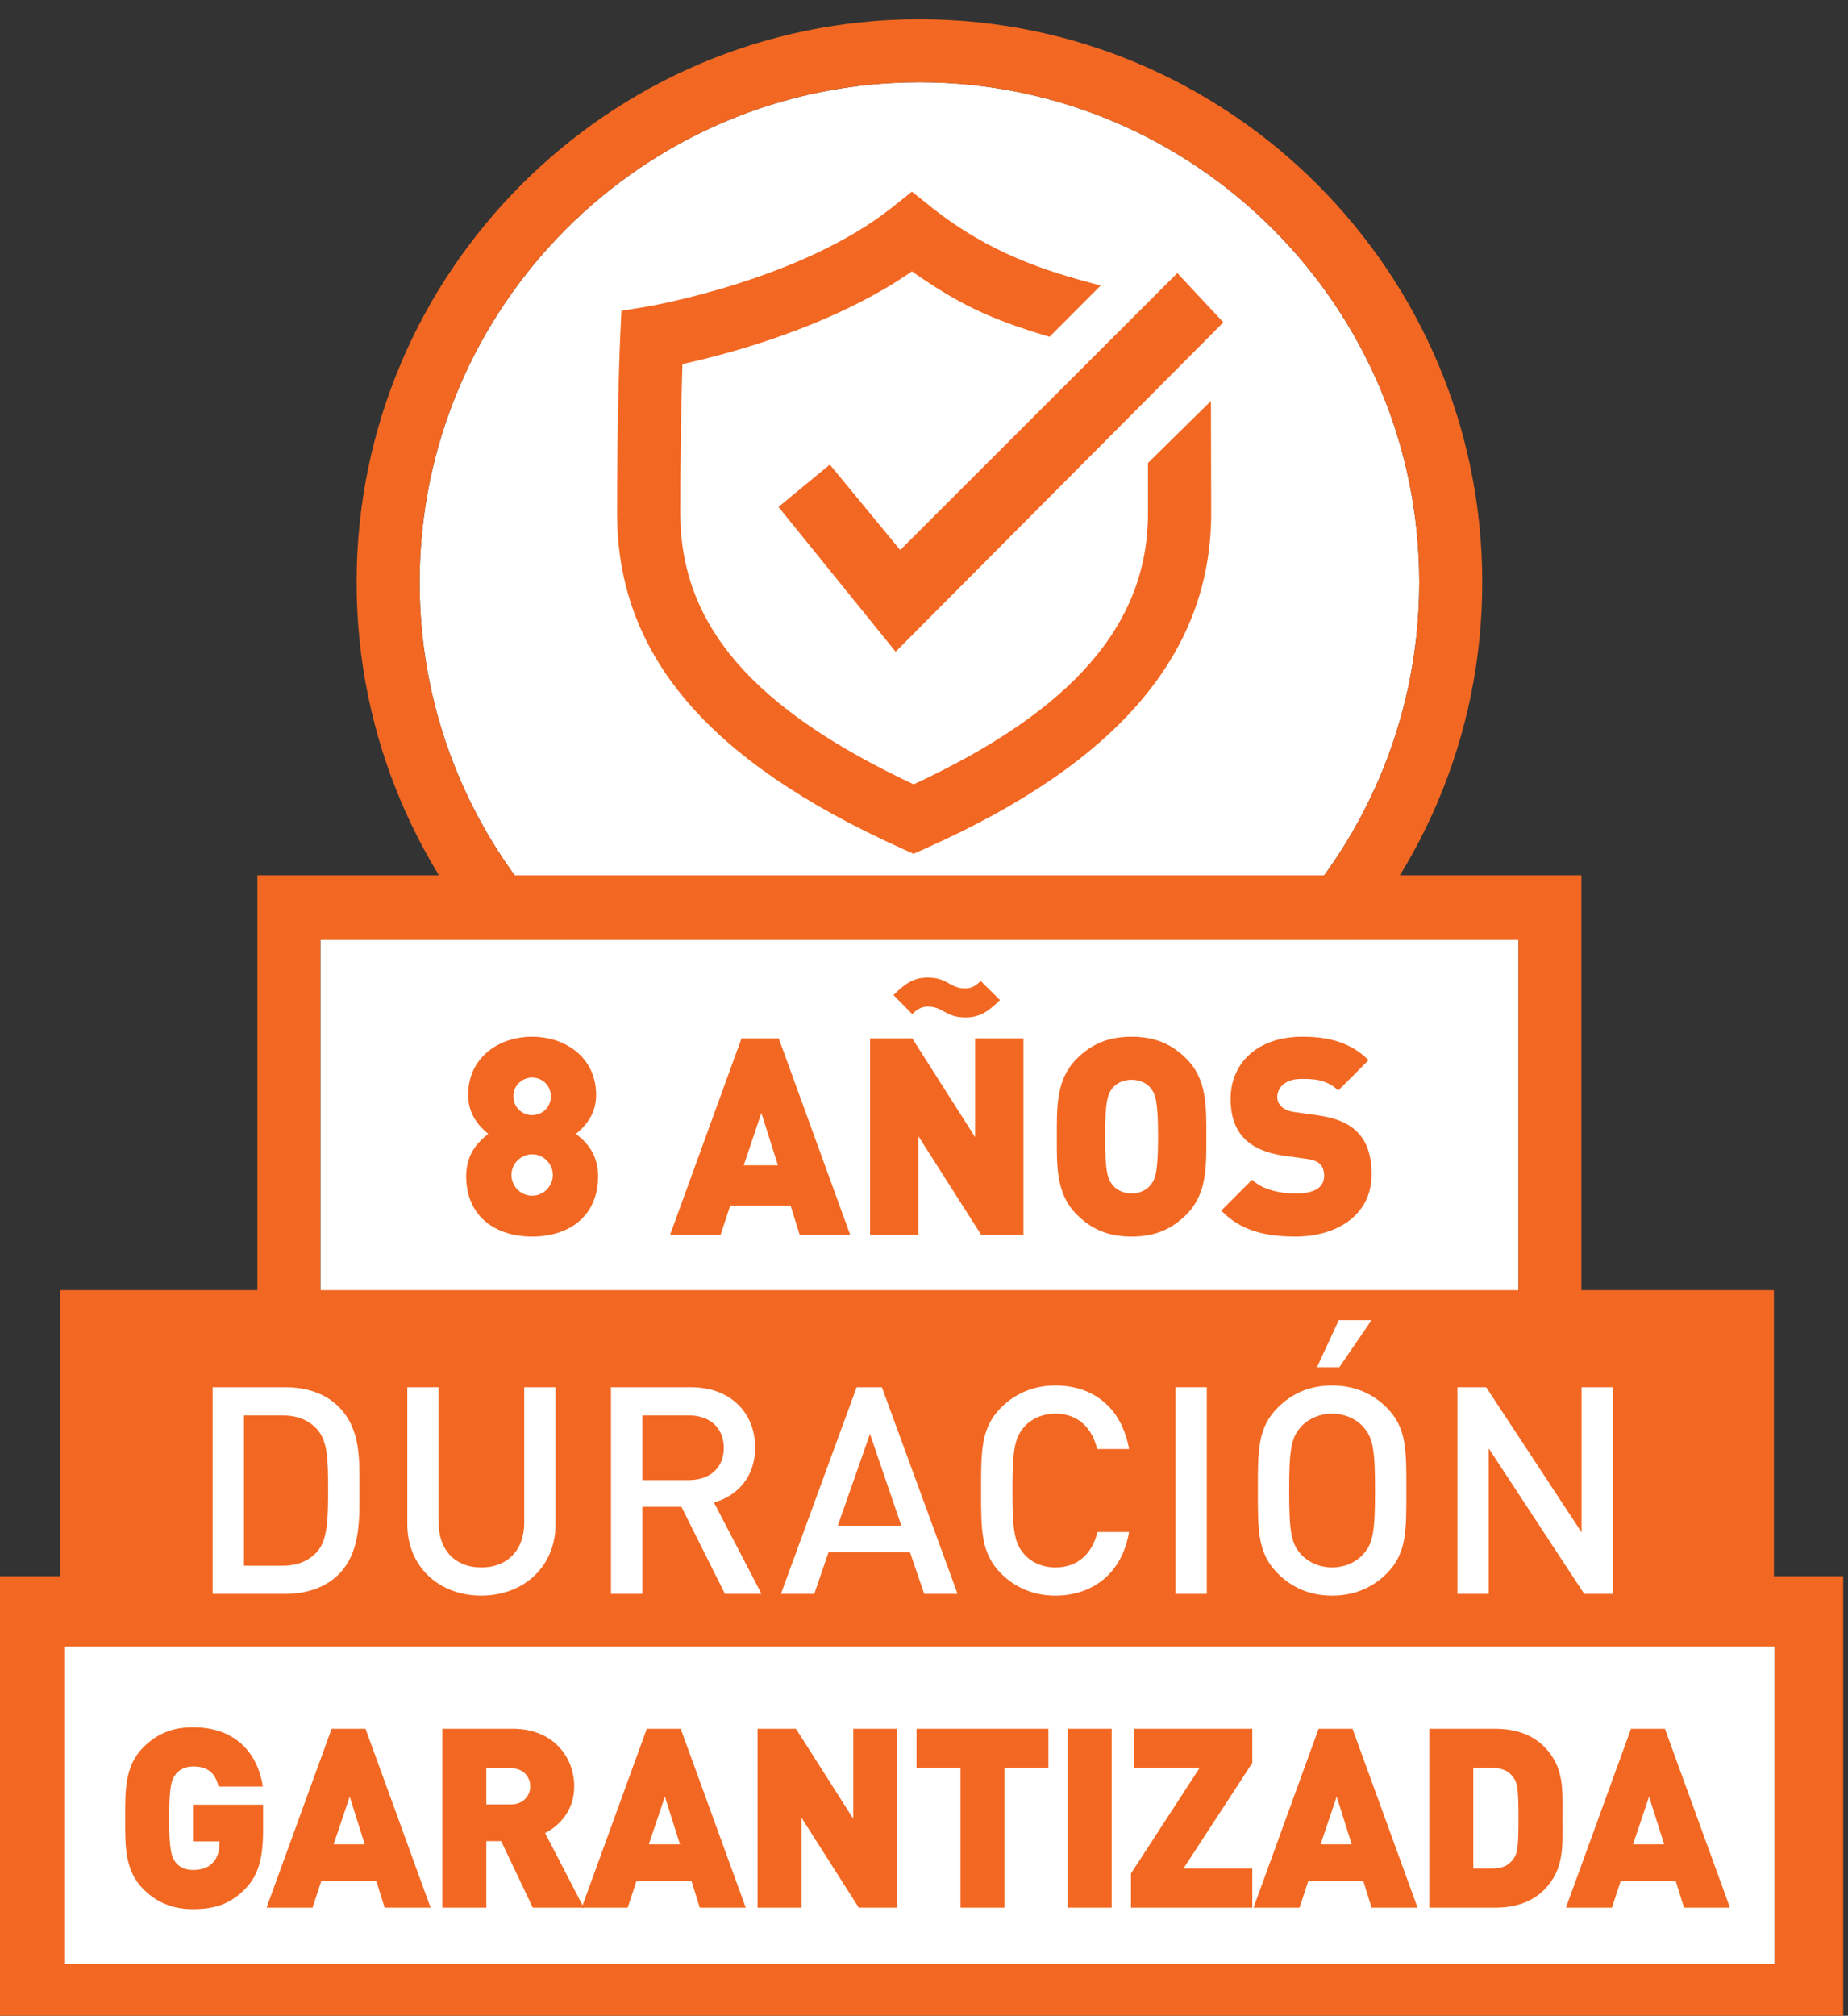
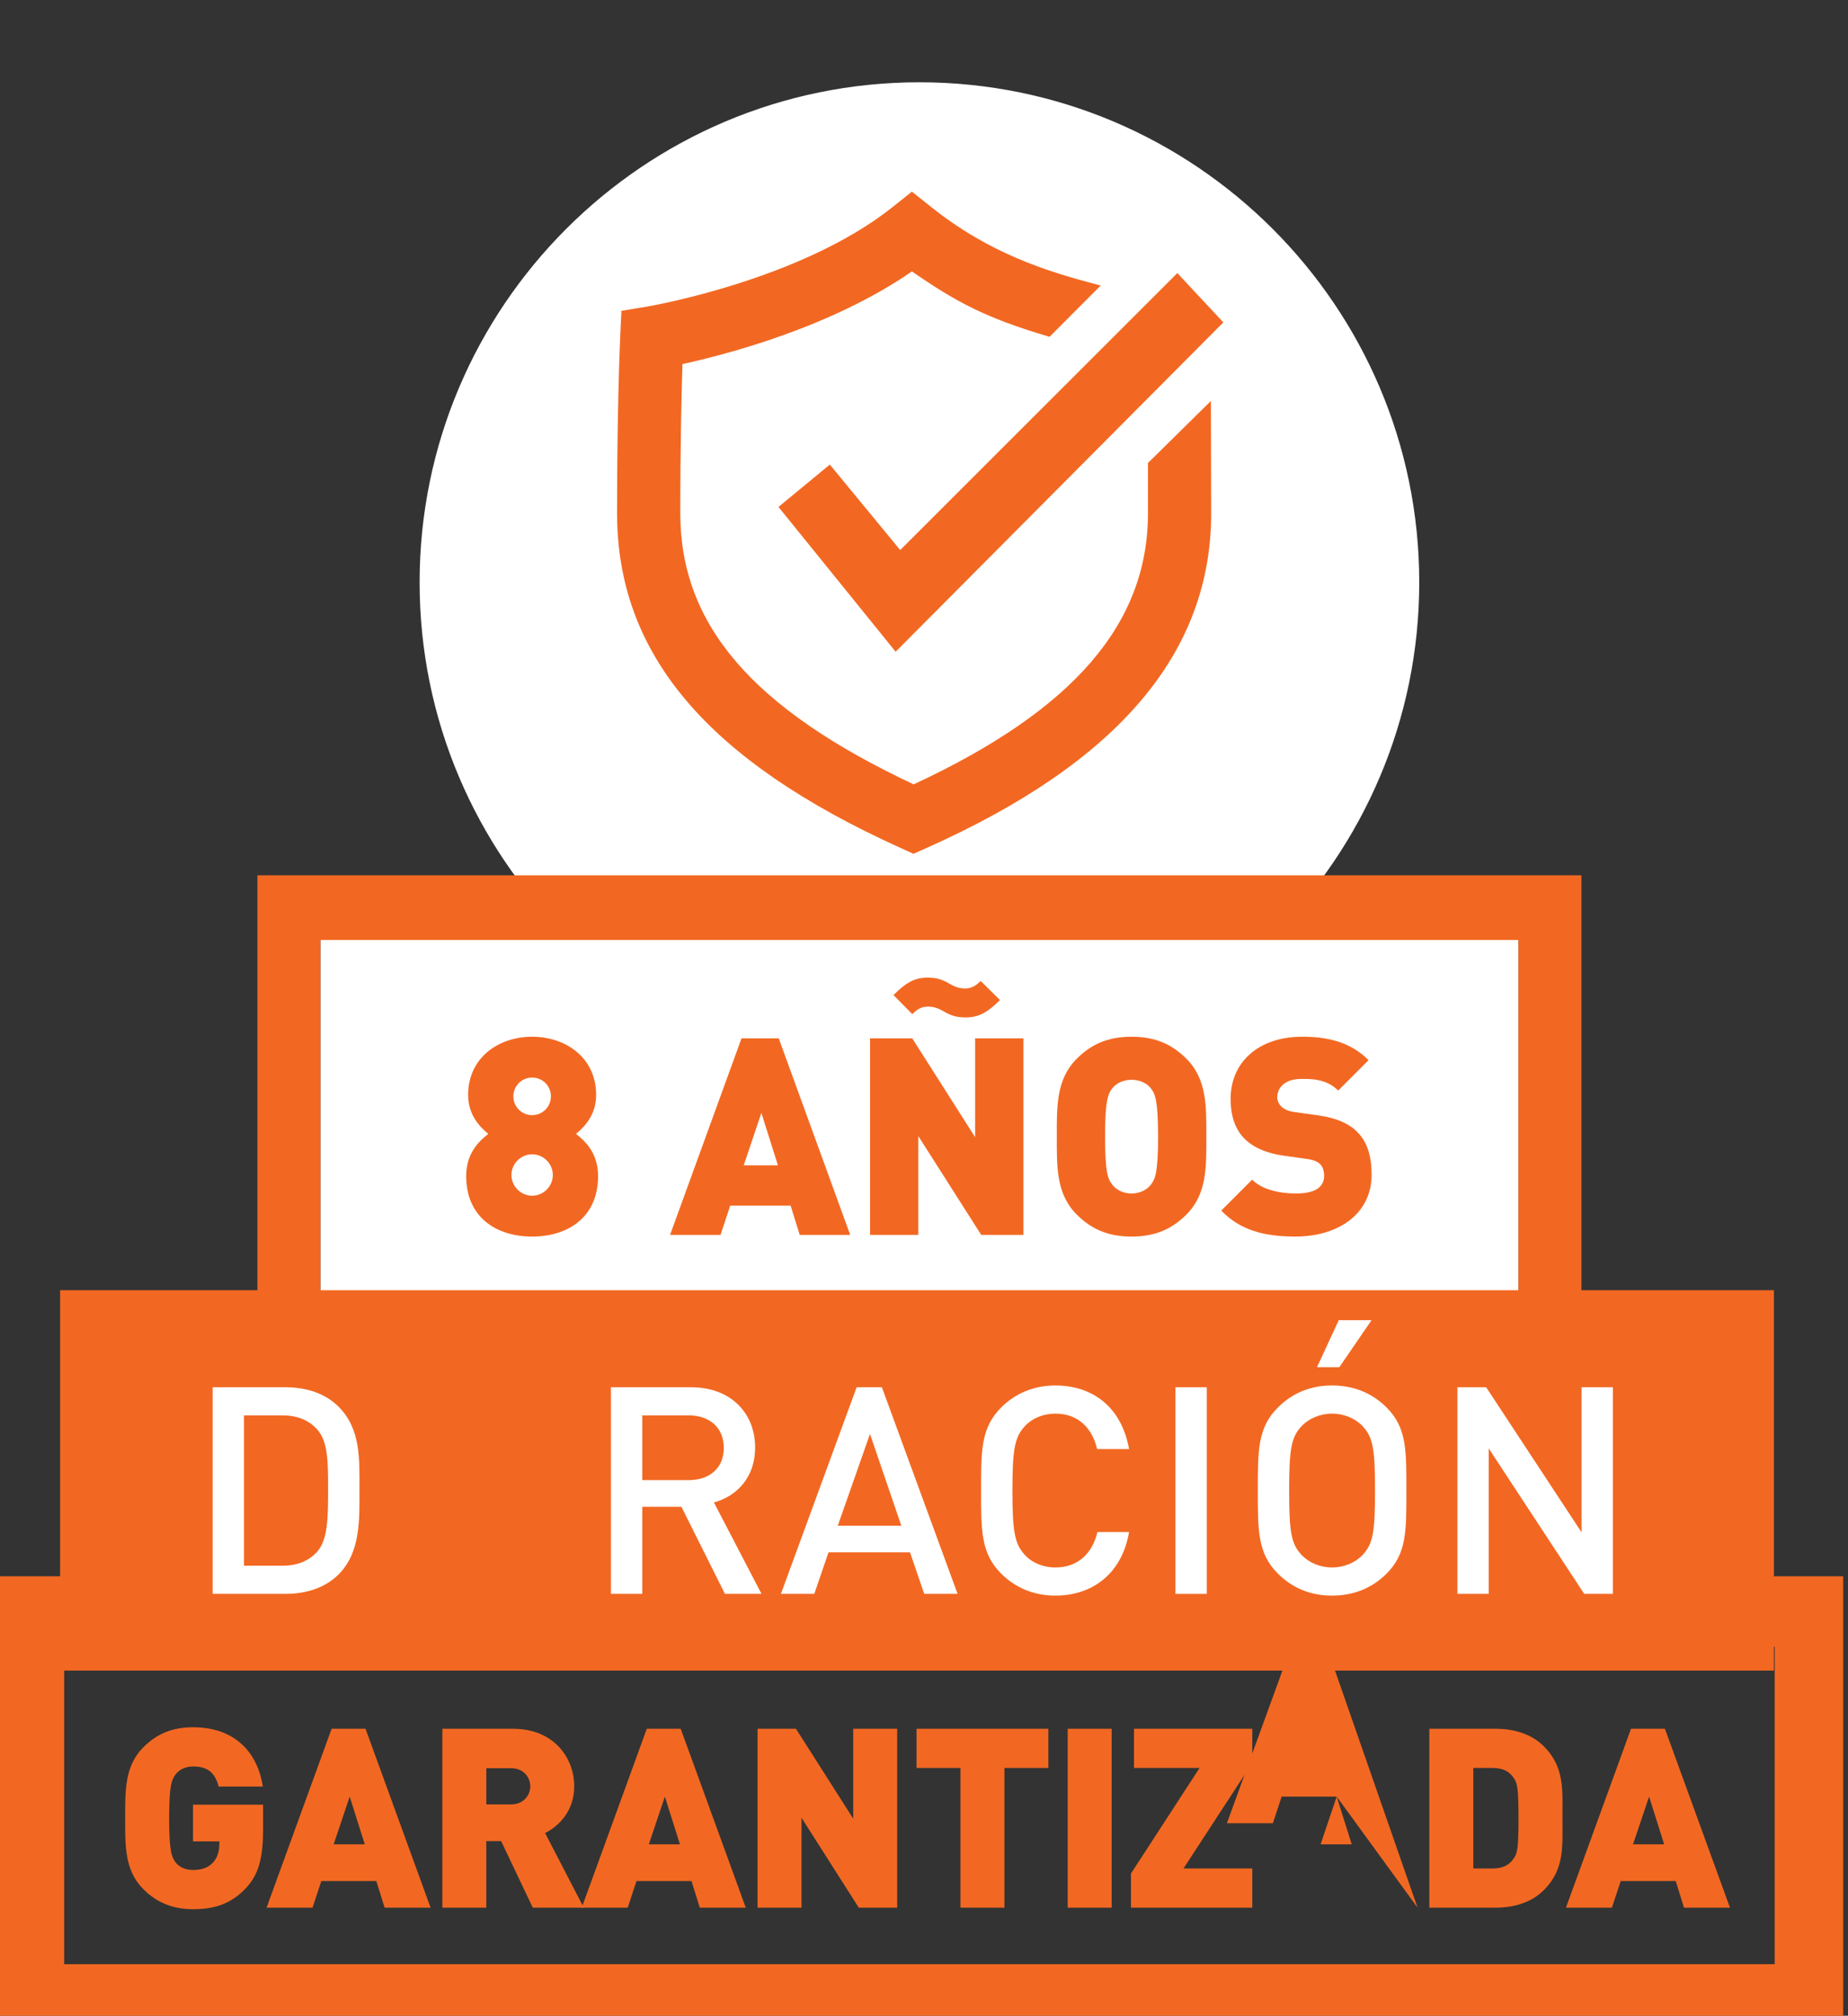
<svg xmlns="http://www.w3.org/2000/svg" xmlns:ns1="http://sodipodi.sourceforge.net/DTD/sodipodi-0.dtd" xmlns:ns2="http://www.inkscape.org/namespaces/inkscape" version="1.1" id="svg14611" width="167.847" height="182.999" viewBox="0 0 167.847 182.999" ns1:docname="Landing_Polylit_2023.pdf">
  <rect x="0" y="0" width="167.847" height="182.999" fill="#333333" stroke="none" />
  <defs id="defs14615">
    <clipPath id="clipPath16009">
      <path d="M 0,5635.5 H 1440 V 0 H 0 Z" id="path16007" />
    </clipPath>
    <clipPath id="clipPath16121">
      <path d="m 1225.54,5235.76 h 40.48 v -45.1 h -40.48 z" id="path16119" />
    </clipPath>
    <clipPath id="clipPath16137">
      <path d="m 1236.53,5230.21 h 30.32 v -25.78 h -30.32 z" id="path16135" />
    </clipPath>
  </defs>
  <g id="g14619" ns2:groupmode="layer" ns2:label="Page 1" transform="matrix(1.333,0,0,-1.333,-1577.595,6996.666)">
    <g id="g16003">
      <g id="g16005" clip-path="url(#clipPath16009)">
        <g id="g27572" ns2:label="garantia">
          <g id="g16101" transform="translate(1246.139,5243.208)">
            <path d="m 0,0 c -18.779,0 -34.056,-15.278 -34.056,-34.056 0,-18.779 15.277,-34.056 34.056,-34.056 18.778,0 34.056,15.277 34.056,34.056 C 34.056,-15.278 18.778,0 0,0" style="fill:#ffffff;fill-opacity:1;fill-rule:nonzero;stroke:none" id="path16103" />
          </g>
          <g id="g16105" transform="translate(1246.139,5243.208)">
-             <path d="m 0,0 c -18.779,0 -34.056,-15.278 -34.056,-34.056 0,-18.779 15.277,-34.056 34.056,-34.056 18.778,0 34.056,15.277 34.056,34.056 C 34.056,-15.278 18.778,0 0,0 m 0,-72.405 c -21.145,0 -38.349,17.203 -38.349,38.349 0,21.145 17.204,38.348 38.349,38.348 21.145,0 38.349,-17.203 38.349,-38.348 0,-21.146 -17.204,-38.349 -38.349,-38.349" style="fill:#f26822;fill-opacity:1;fill-rule:nonzero;stroke:none" id="path16107" />
-           </g>
+             </g>
          <path d="m 1286.955,5158.35 h -81.632 v 26.445 h 81.632 z" style="fill:#ffffff;fill-opacity:1;fill-rule:nonzero;stroke:none" id="path16109" />
          <g id="g16111" transform="translate(1291.246,5189.199)">
            <path d="m 0,0 h -4.292 -81.632 -4.291 v -4.404 -26.445 -4.404 H -85.924 -4.292 0 v 4.404 26.445 z m -4.292,-30.849 h -81.632 v 26.445 h 81.632 z" style="fill:#f26822;fill-opacity:1;fill-rule:nonzero;stroke:none" id="path16113" />
          </g>
          <g id="g16115">
            <g id="g16117" />
            <g id="g16129">
              <g clip-path="url(#clipPath16121)" id="g16127">
                <g transform="translate(1265.999,5221.504)" id="g16125">
                  <path d="m 0,0 -4.288,-4.223 v -3.414 c 0,-7.54 -5.074,-13.413 -15.967,-18.475 -10.995,5.17 -15.899,10.87 -15.899,18.47 0,4.784 0.09,8.353 0.147,10.155 3.014,0.656 10.143,2.51 15.635,6.31 3.058,-2.118 5.08,-3.177 9.241,-4.414 l 0.135,-0.041 3.488,3.494 -0.399,0.104 c -3.286,0.871 -7.171,2.073 -11.124,5.221 l -1.341,1.068 -1.341,-1.068 C -27.895,8.271 -38.018,6.496 -38.444,6.422 l -1.721,-0.283 -0.083,-1.762 c -0.036,-0.812 -0.214,-5.213 -0.214,-12.019 0,-9.595 6.138,-16.84 19.314,-22.799 l 0.882,-0.4 0.882,0.393 C -6.327,-24.625 0.02,-17.165 0.02,-7.637 Z" style="fill:#f26822;fill-opacity:1;fill-rule:nonzero;stroke:none" id="path16123" />
                </g>
              </g>
            </g>
          </g>
          <g id="g16131">
            <g id="g16133" />
            <g id="g16145">
              <g clip-path="url(#clipPath16137)" id="g16143">
                <g transform="translate(1263.711,5230.213)" id="g16141">
                  <path d="m 0,0 -18.882,-18.863 -4.795,5.822 -3.499,-2.885 7.983,-9.862 22.168,22.269 0.161,0.162 z" style="fill:#f26822;fill-opacity:1;fill-rule:nonzero;stroke:none" id="path16139" />
                </g>
              </g>
            </g>
          </g>
          <path d="m 1304.36,5135.036 h -116.772 v 25.906 h 116.772 z" style="fill:#f26822;fill-opacity:1;fill-rule:nonzero;stroke:none" id="path16147" />
-           <path d="M 1304.412,5114.509 H 1187.64 v 22.693 h 116.772 z" style="fill:#ffffff;fill-opacity:1;fill-rule:nonzero;stroke:none" id="path16149" />
          <g id="g16151" transform="translate(1200.185,5120.155)">
            <path d="m 0,0 c -1.044,-1.078 -2.208,-1.369 -3.543,-1.369 -1.42,0 -2.498,0.479 -3.388,1.369 -1.284,1.284 -1.232,2.995 -1.232,4.826 0,1.832 -0.052,3.543 1.232,4.827 0.89,0.889 1.917,1.369 3.388,1.369 3.132,0 4.467,-2.037 4.758,-4.039 h -3.012 c -0.24,0.924 -0.719,1.369 -1.746,1.369 -0.547,0 -0.958,-0.24 -1.18,-0.531 -0.274,-0.359 -0.445,-0.77 -0.445,-2.995 0,-2.224 0.171,-2.652 0.445,-3.012 0.222,-0.291 0.633,-0.513 1.18,-0.513 0.633,0 1.061,0.188 1.335,0.479 0.343,0.343 0.463,0.839 0.463,1.301 V 3.252 H -3.543 V 5.75 H 1.232 V 4.056 C 1.232,2.088 0.924,0.941 0,0" style="fill:#f26822;fill-opacity:1;fill-rule:nonzero;stroke:none" id="path16153" />
          </g>
          <g id="g16155" transform="translate(1207.32,5126.454)">
            <path d="M 0,0 -1.095,-3.251 H 1.027 Z M 2.379,-7.564 1.814,-5.75 h -3.748 l -0.599,-1.814 h -3.132 l 4.433,12.185 h 2.31 L 5.511,-7.564 Z" style="fill:#f26822;fill-opacity:1;fill-rule:nonzero;stroke:none" id="path16157" />
          </g>
          <g id="g16159" transform="translate(1218.323,5128.387)">
            <path d="M 0,0 H -1.695 V -2.464 H 0 c 0.821,0 1.3,0.599 1.3,1.232 C 1.3,-0.599 0.821,0 0,0 m 1.472,-9.498 -2.157,4.535 h -1.01 V -9.498 H -4.69 V 2.687 h 4.827 c 2.704,0 4.158,-1.916 4.158,-3.919 0,-1.66 -1.026,-2.704 -1.985,-3.183 l 2.636,-5.083 z" style="fill:#f26822;fill-opacity:1;fill-rule:nonzero;stroke:none" id="path16161" />
          </g>
          <g id="g16163" transform="translate(1228.795,5126.454)">
            <path d="M 0,0 -1.095,-3.251 H 1.027 Z M 2.379,-7.564 1.814,-5.75 h -3.748 l -0.599,-1.814 h -3.132 l 4.433,12.185 h 2.31 L 5.511,-7.564 Z" style="fill:#f26822;fill-opacity:1;fill-rule:nonzero;stroke:none" id="path16165" />
          </g>
          <g id="g16167" transform="translate(1242.006,5118.889)">
            <path d="M 0,0 -3.902,6.127 V 0 h -2.995 v 12.185 h 2.618 l 3.902,-6.127 v 6.127 H 2.618 V 0 Z" style="fill:#f26822;fill-opacity:1;fill-rule:nonzero;stroke:none" id="path16169" />
          </g>
          <g id="g16171" transform="translate(1251.931,5128.405)">
            <path d="M 0,0 V -9.516 H -2.995 V 0 H -5.99 V 2.669 H 2.995 V 0 Z" style="fill:#f26822;fill-opacity:1;fill-rule:nonzero;stroke:none" id="path16173" />
          </g>
          <path d="m 1256.242,5131.074 h 2.995 v -12.185 h -2.995 z" style="fill:#f26822;fill-opacity:1;fill-rule:nonzero;stroke:none" id="path16175" />
          <g id="g16177" transform="translate(1260.554,5118.889)">
            <path d="M 0,0 V 2.328 L 4.672,9.516 H 0.205 v 2.669 H 8.266 V 9.858 L 3.577,2.67 H 8.266 V 0 Z" style="fill:#f26822;fill-opacity:1;fill-rule:nonzero;stroke:none" id="path16179" />
          </g>
          <g id="g16181" transform="translate(1274.569,5126.454)">
-             <path d="M 0,0 -1.095,-3.251 H 1.026 Z M 2.379,-7.564 1.814,-5.75 h -3.748 l -0.599,-1.814 h -3.132 l 4.433,12.185 h 2.31 L 5.511,-7.564 Z" style="fill:#f26822;fill-opacity:1;fill-rule:nonzero;stroke:none" id="path16183" />
+             <path d="M 0,0 -1.095,-3.251 H 1.026 Z h -3.748 l -0.599,-1.814 h -3.132 l 4.433,12.185 h 2.31 L 5.511,-7.564 Z" style="fill:#f26822;fill-opacity:1;fill-rule:nonzero;stroke:none" id="path16183" />
          </g>
          <g id="g16185" transform="translate(1286.633,5127.72)">
            <path d="m 0,0 c -0.274,0.411 -0.684,0.685 -1.437,0.685 h -1.318 v -6.846 h 1.318 c 0.753,0 1.163,0.274 1.437,0.684 0.24,0.343 0.325,0.668 0.325,2.739 C 0.325,-0.684 0.24,-0.342 0,0 M 2.054,-7.633 C 1.215,-8.471 0.035,-8.831 -1.232,-8.831 H -5.75 V 3.354 h 4.518 c 1.267,0 2.447,-0.359 3.286,-1.197 1.42,-1.421 1.266,-2.978 1.266,-4.895 0,-1.917 0.154,-3.474 -1.266,-4.895" style="fill:#f26822;fill-opacity:1;fill-rule:nonzero;stroke:none" id="path16187" />
          </g>
          <g id="g16189" transform="translate(1295.856,5126.454)">
            <path d="M 0,0 -1.095,-3.251 H 1.026 Z M 2.379,-7.564 1.814,-5.75 h -3.748 l -0.599,-1.814 h -3.132 l 4.433,12.185 h 2.31 L 5.511,-7.564 Z" style="fill:#f26822;fill-opacity:1;fill-rule:nonzero;stroke:none" id="path16191" />
          </g>
          <g id="g16193" transform="translate(1219.75,5175.423)">
            <path d="m 0,0 c -0.714,0 -1.278,-0.564 -1.278,-1.278 0,-0.715 0.564,-1.279 1.278,-1.279 0.714,0 1.278,0.564 1.278,1.279 C 1.278,-0.564 0.714,0 0,0 m 0,-5.226 c -0.771,0 -1.41,-0.639 -1.41,-1.41 0,-0.77 0.639,-1.409 1.41,-1.409 0.771,0 1.41,0.639 1.41,1.409 0,0.771 -0.639,1.41 -1.41,1.41 m 0,-5.602 c -2.463,0 -4.493,1.335 -4.493,4.117 0,1.673 0.997,2.462 1.504,2.877 -0.47,0.394 -1.372,1.202 -1.372,2.65 0,2.538 2.068,3.966 4.361,3.966 2.293,0 4.361,-1.428 4.361,-3.966 0,-1.448 -0.902,-2.256 -1.372,-2.65 0.507,-0.415 1.504,-1.204 1.504,-2.877 0,-2.782 -2.03,-4.117 -4.493,-4.117" style="fill:#f26822;fill-opacity:1;fill-rule:nonzero;stroke:none" id="path16195" />
          </g>
          <g id="g16197" transform="translate(1235.37,5173.017)">
            <path d="m 0,0 -1.203,-3.571 h 2.331 z m 2.613,-8.309 -0.621,1.993 h -4.117 l -0.657,-1.993 h -3.44 L -1.354,5.076 H 1.184 L 6.053,-8.309 Z" style="fill:#f26822;fill-opacity:1;fill-rule:nonzero;stroke:none" id="path16199" />
          </g>
          <g id="g16201" transform="translate(1249.316,5179.521)">
            <path d="m 0,0 c -0.564,0 -0.959,0.075 -1.523,0.413 -0.357,0.207 -0.676,0.32 -1.052,0.32 -0.339,0 -0.639,-0.057 -1.09,-0.508 l -1.279,1.297 c 0.809,0.809 1.41,1.185 2.294,1.185 0.563,0 0.958,-0.076 1.522,-0.414 0.357,-0.207 0.658,-0.319 1.034,-0.319 0.339,0 0.639,0.056 1.09,0.507 L 2.312,1.184 C 1.504,0.376 0.884,0 0,0 m 1.034,-14.813 -4.286,6.73 v -6.73 h -3.289 v 13.384 h 2.876 l 4.285,-6.73 v 6.73 h 3.29 v -13.384 z" style="fill:#f26822;fill-opacity:1;fill-rule:nonzero;stroke:none" id="path16203" />
          </g>
          <g id="g16205" transform="translate(1261.91,5174.69)">
            <path d="m 0,0 c -0.245,0.319 -0.714,0.583 -1.316,0.583 -0.601,0 -1.071,-0.264 -1.316,-0.583 -0.301,-0.395 -0.489,-0.846 -0.489,-3.29 0,-2.443 0.188,-2.876 0.489,-3.271 0.245,-0.319 0.715,-0.601 1.316,-0.601 0.602,0 1.071,0.282 1.316,0.601 0.301,0.395 0.489,0.828 0.489,3.271 C 0.489,-0.846 0.301,-0.395 0,0 m 2.425,-8.591 c -0.978,-0.977 -2.105,-1.504 -3.741,-1.504 -1.636,0 -2.763,0.527 -3.741,1.504 -1.41,1.41 -1.353,3.29 -1.353,5.301 0,2.012 -0.057,3.892 1.353,5.301 0.978,0.978 2.105,1.504 3.741,1.504 1.636,0 2.763,-0.526 3.741,-1.504 1.41,-1.409 1.353,-3.289 1.353,-5.301 0,-2.011 0.057,-3.891 -1.353,-5.301" style="fill:#f26822;fill-opacity:1;fill-rule:nonzero;stroke:none" id="path16207" />
          </g>
          <g id="g16209" transform="translate(1271.778,5164.596)">
            <path d="m 0,0 c -2.049,0 -3.722,0.376 -5.075,1.767 l 2.105,2.106 c 0.695,-0.696 1.917,-0.94 2.989,-0.94 1.297,0 1.917,0.432 1.917,1.203 0,0.319 -0.075,0.582 -0.263,0.789 C 1.504,5.094 1.222,5.226 0.79,5.282 l -1.617,0.226 c -1.184,0.169 -2.087,0.564 -2.688,1.184 -0.62,0.639 -0.921,1.541 -0.921,2.688 0,2.444 1.842,4.23 4.887,4.23 1.918,0 3.365,-0.451 4.512,-1.598 L 2.895,9.944 c -0.846,0.846 -1.955,0.79 -2.538,0.79 -1.147,0 -1.616,-0.658 -1.616,-1.241 0,-0.169 0.056,-0.413 0.263,-0.62 0.169,-0.169 0.451,-0.339 0.921,-0.395 L 1.542,8.252 C 2.745,8.083 3.609,7.707 4.173,7.143 4.888,6.448 5.17,5.452 5.17,4.211 5.17,1.485 2.82,0 0,0" style="fill:#f26822;fill-opacity:1;fill-rule:nonzero;stroke:none" id="path16211" />
          </g>
          <g id="g16213" transform="translate(1309.081,5141.46)">
            <path d="m 0,0 h -4.669 -116.547 -4.669 v -4.791 -21.628 -4.791 h 4.669 H -4.669 0 v 4.791 21.628 z M -4.669,-26.419 H -121.216 V -4.791 H -4.669 Z" style="fill:#f26822;fill-opacity:1;fill-rule:nonzero;stroke:none" id="path16215" />
          </g>
          <g id="g16217" transform="translate(1205.098,5151.468)">
            <path d="m 0,0 c -0.593,0.653 -1.384,0.949 -2.392,0.949 h -2.589 v -10.24 h 2.589 c 1.008,0 1.799,0.297 2.392,0.95 0.732,0.81 0.751,2.332 0.751,4.269 C 0.751,-2.135 0.732,-0.81 0,0 m 1.463,-9.883 c -0.89,-0.89 -2.174,-1.325 -3.637,-1.325 H -7.116 V 2.866 h 4.942 c 1.463,0 2.747,-0.434 3.637,-1.324 1.522,-1.522 1.423,-3.578 1.423,-5.614 0,-2.036 0.099,-4.289 -1.423,-5.811" style="fill:#ffffff;fill-opacity:1;fill-rule:nonzero;stroke:none" id="path16219" />
          </g>
          <g id="g16221" transform="translate(1216.285,5140.142)">
-             <path d="m 0,0 c -2.866,0 -5.04,1.957 -5.04,4.863 v 9.329 h 2.135 V 4.961 c 0,-1.878 1.146,-3.044 2.905,-3.044 1.76,0 2.926,1.166 2.926,3.044 v 9.231 H 5.06 V 4.863 C 5.06,1.957 2.866,0 0,0" style="fill:#ffffff;fill-opacity:1;fill-rule:nonzero;stroke:none" id="path16223" />
-           </g>
+             </g>
          <g id="g16225" transform="translate(1230.417,5152.417)">
            <path d="M 0,0 H -3.163 V -4.408 H 0 c 1.423,0 2.392,0.81 2.392,2.194 C 2.392,-0.831 1.423,0 0,0 m 2.471,-12.157 -2.965,5.93 h -2.669 v -5.93 H -5.297 V 1.917 h 5.455 c 2.669,0 4.369,-1.719 4.369,-4.111 0,-2.016 -1.226,-3.302 -2.807,-3.736 l 3.242,-6.227 z" style="fill:#ffffff;fill-opacity:1;fill-rule:nonzero;stroke:none" id="path16227" />
          </g>
          <g id="g16229" transform="translate(1242.77,5151.152)">
            <path d="m 0,0 -2.194,-6.247 h 4.329 z m 3.696,-10.892 -0.968,2.827 h -5.555 l -0.968,-2.827 H -6.068 L -0.909,3.182 H 0.81 l 5.159,-14.074 z" style="fill:#ffffff;fill-opacity:1;fill-rule:nonzero;stroke:none" id="path16231" />
          </g>
          <g id="g16233" transform="translate(1255.401,5140.142)">
            <path d="M 0,0 C -1.463,0 -2.728,0.534 -3.696,1.502 -5.08,2.886 -5.06,4.447 -5.06,7.156 c 0,2.708 -0.02,4.269 1.364,5.653 0.968,0.968 2.233,1.503 3.696,1.503 2.589,0 4.526,-1.523 5.021,-4.33 H 2.846 C 2.51,11.405 1.562,12.394 0,12.394 c -0.83,0 -1.582,-0.316 -2.076,-0.85 -0.692,-0.752 -0.85,-1.562 -0.85,-4.388 0,-2.827 0.158,-3.637 0.85,-4.389 0.494,-0.534 1.246,-0.85 2.076,-0.85 1.562,0 2.53,0.989 2.866,2.412 H 5.021 C 4.546,1.522 2.55,0 0,0" style="fill:#ffffff;fill-opacity:1;fill-rule:nonzero;stroke:none" id="path16235" />
          </g>
          <path d="m 1263.583,5154.334 h 2.135 v -14.074 h -2.135 z" style="fill:#ffffff;fill-opacity:1;fill-rule:nonzero;stroke:none" id="path16237" />
          <g id="g16239" transform="translate(1274.751,5155.699)">
            <path d="m 0,0 h -1.522 l 1.482,3.202 h 2.234 z m 1.601,-4.033 c -0.494,0.534 -1.265,0.87 -2.095,0.87 -0.83,0 -1.601,-0.336 -2.096,-0.87 -0.691,-0.751 -0.83,-1.541 -0.83,-4.368 0,-2.827 0.139,-3.618 0.83,-4.369 0.495,-0.533 1.266,-0.869 2.096,-0.869 0.83,0 1.601,0.336 2.095,0.869 0.692,0.751 0.83,1.542 0.83,4.369 0,2.827 -0.138,3.617 -0.83,4.368 m 1.621,-10.022 c -0.969,-0.968 -2.214,-1.502 -3.716,-1.502 -1.503,0 -2.728,0.534 -3.697,1.502 -1.384,1.384 -1.364,2.946 -1.364,5.654 0,2.708 -0.02,4.27 1.364,5.653 0.969,0.969 2.194,1.503 3.697,1.503 1.502,0 2.747,-0.534 3.716,-1.503 1.384,-1.383 1.344,-2.945 1.344,-5.653 0,-2.708 0.04,-4.27 -1.344,-5.654" style="fill:#ffffff;fill-opacity:1;fill-rule:nonzero;stroke:none" id="path16241" />
          </g>
          <g id="g16243" transform="translate(1291.434,5140.261)">
            <path d="M 0,0 -6.503,9.903 V 0 h -2.135 v 14.074 h 1.957 L -0.178,4.19 v 9.884 H 1.957 V 0 Z" style="fill:#ffffff;fill-opacity:1;fill-rule:nonzero;stroke:none" id="path16245" />
          </g>
        </g>
      </g>
    </g>
  </g>
</svg>